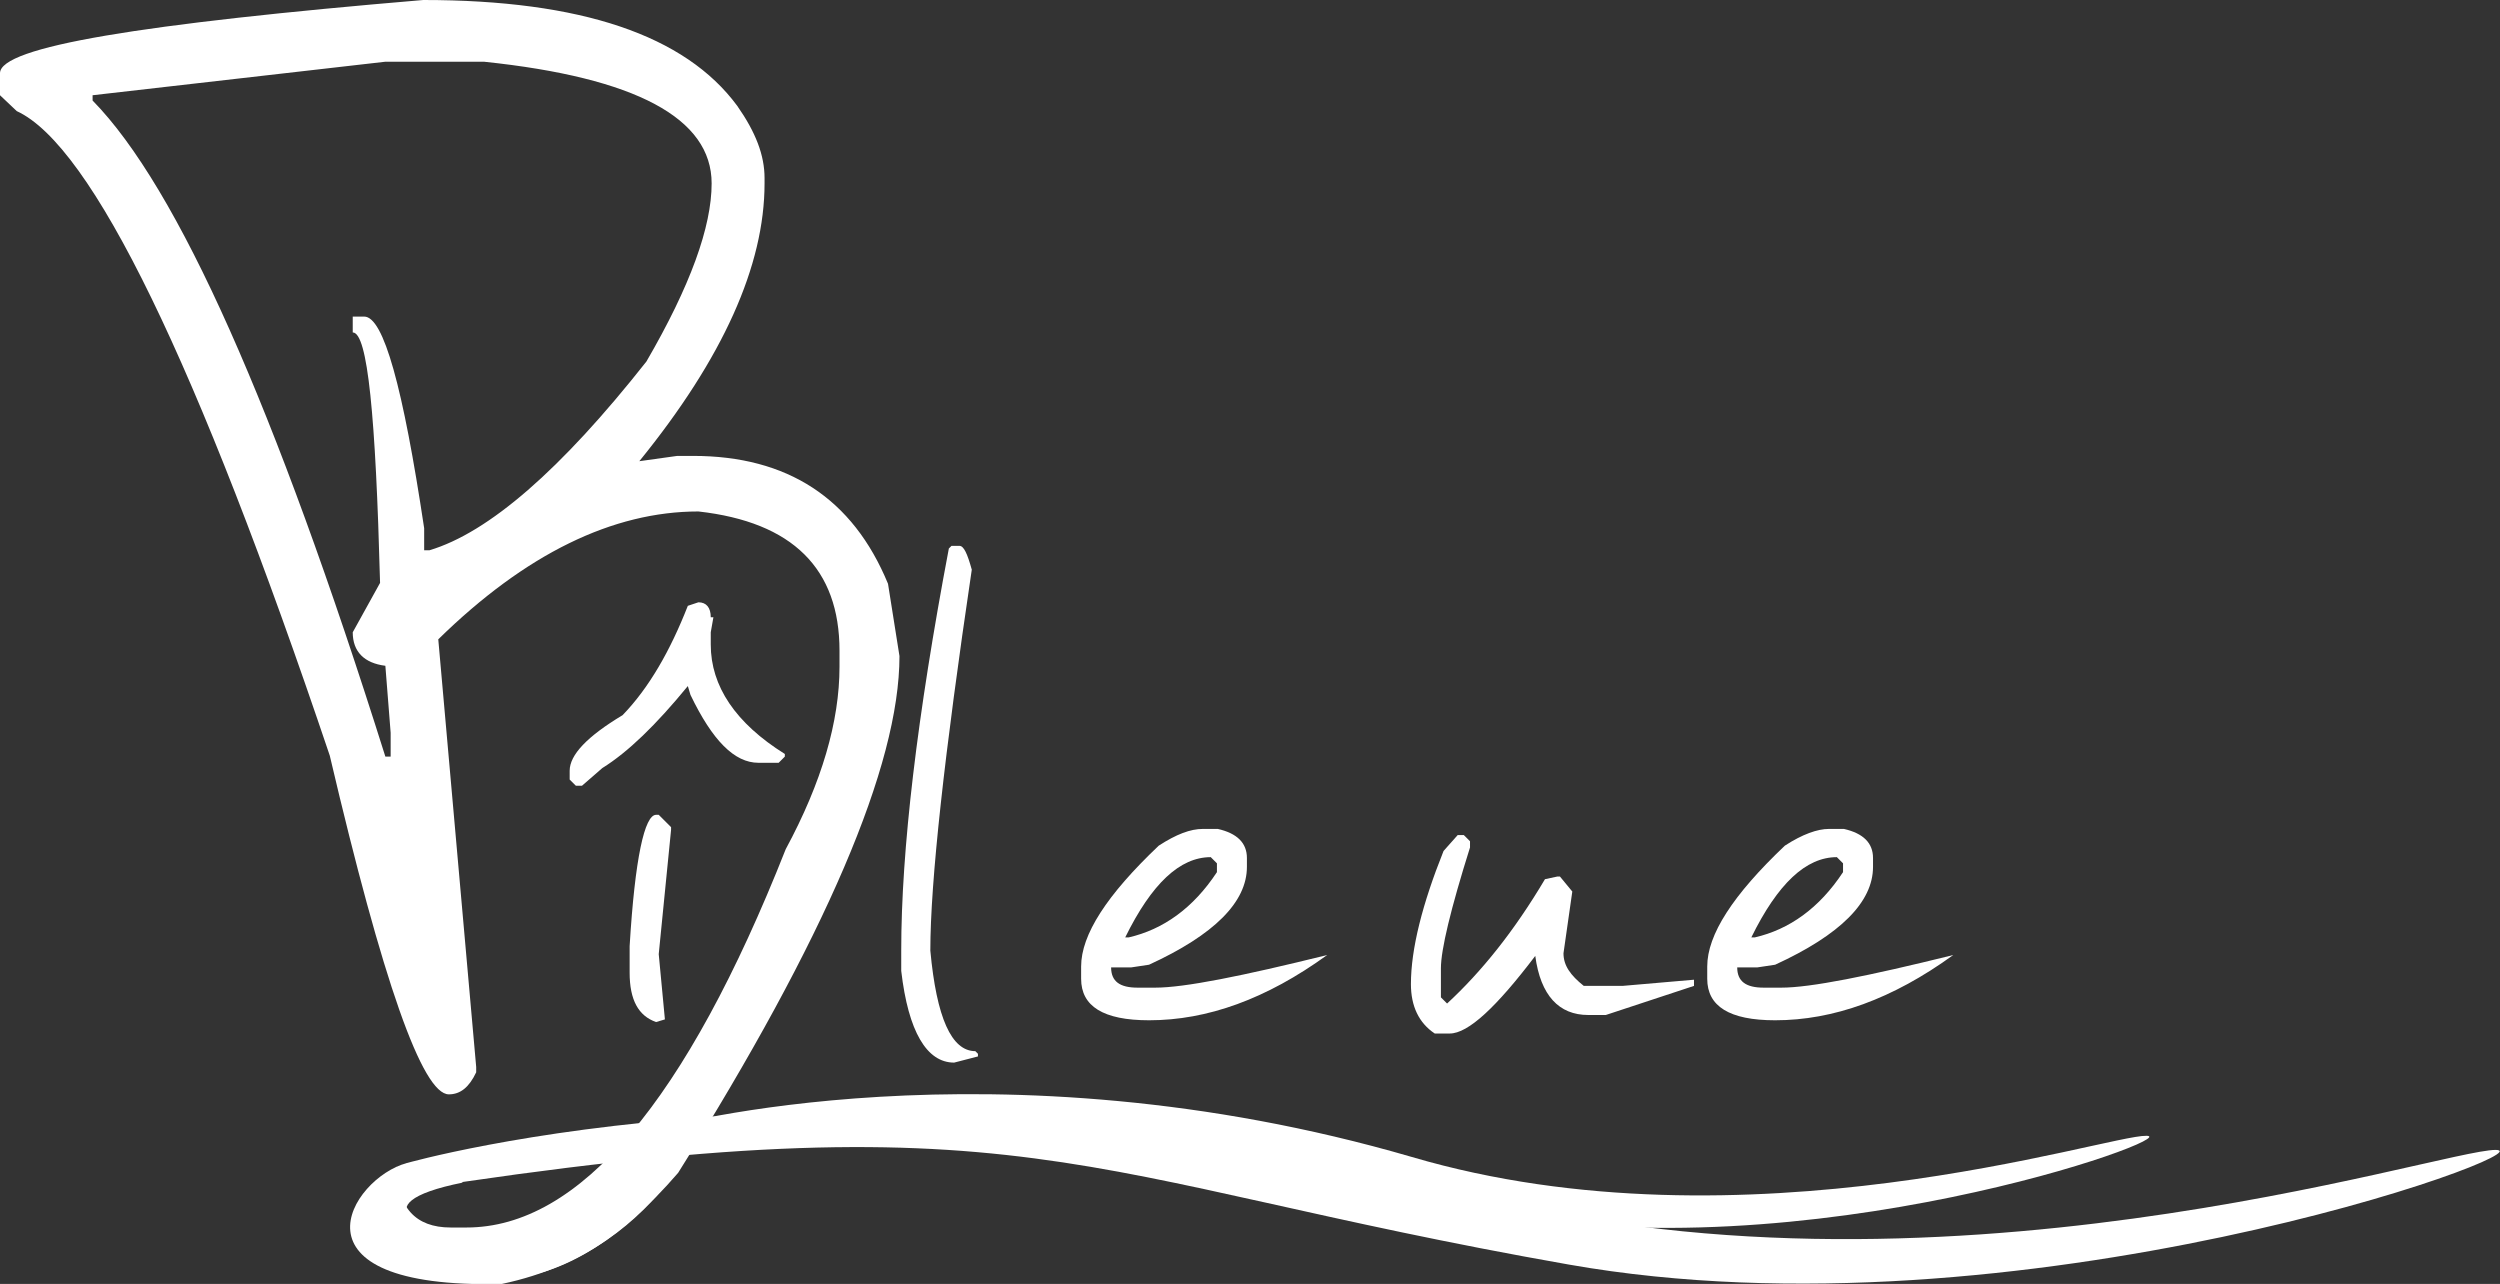
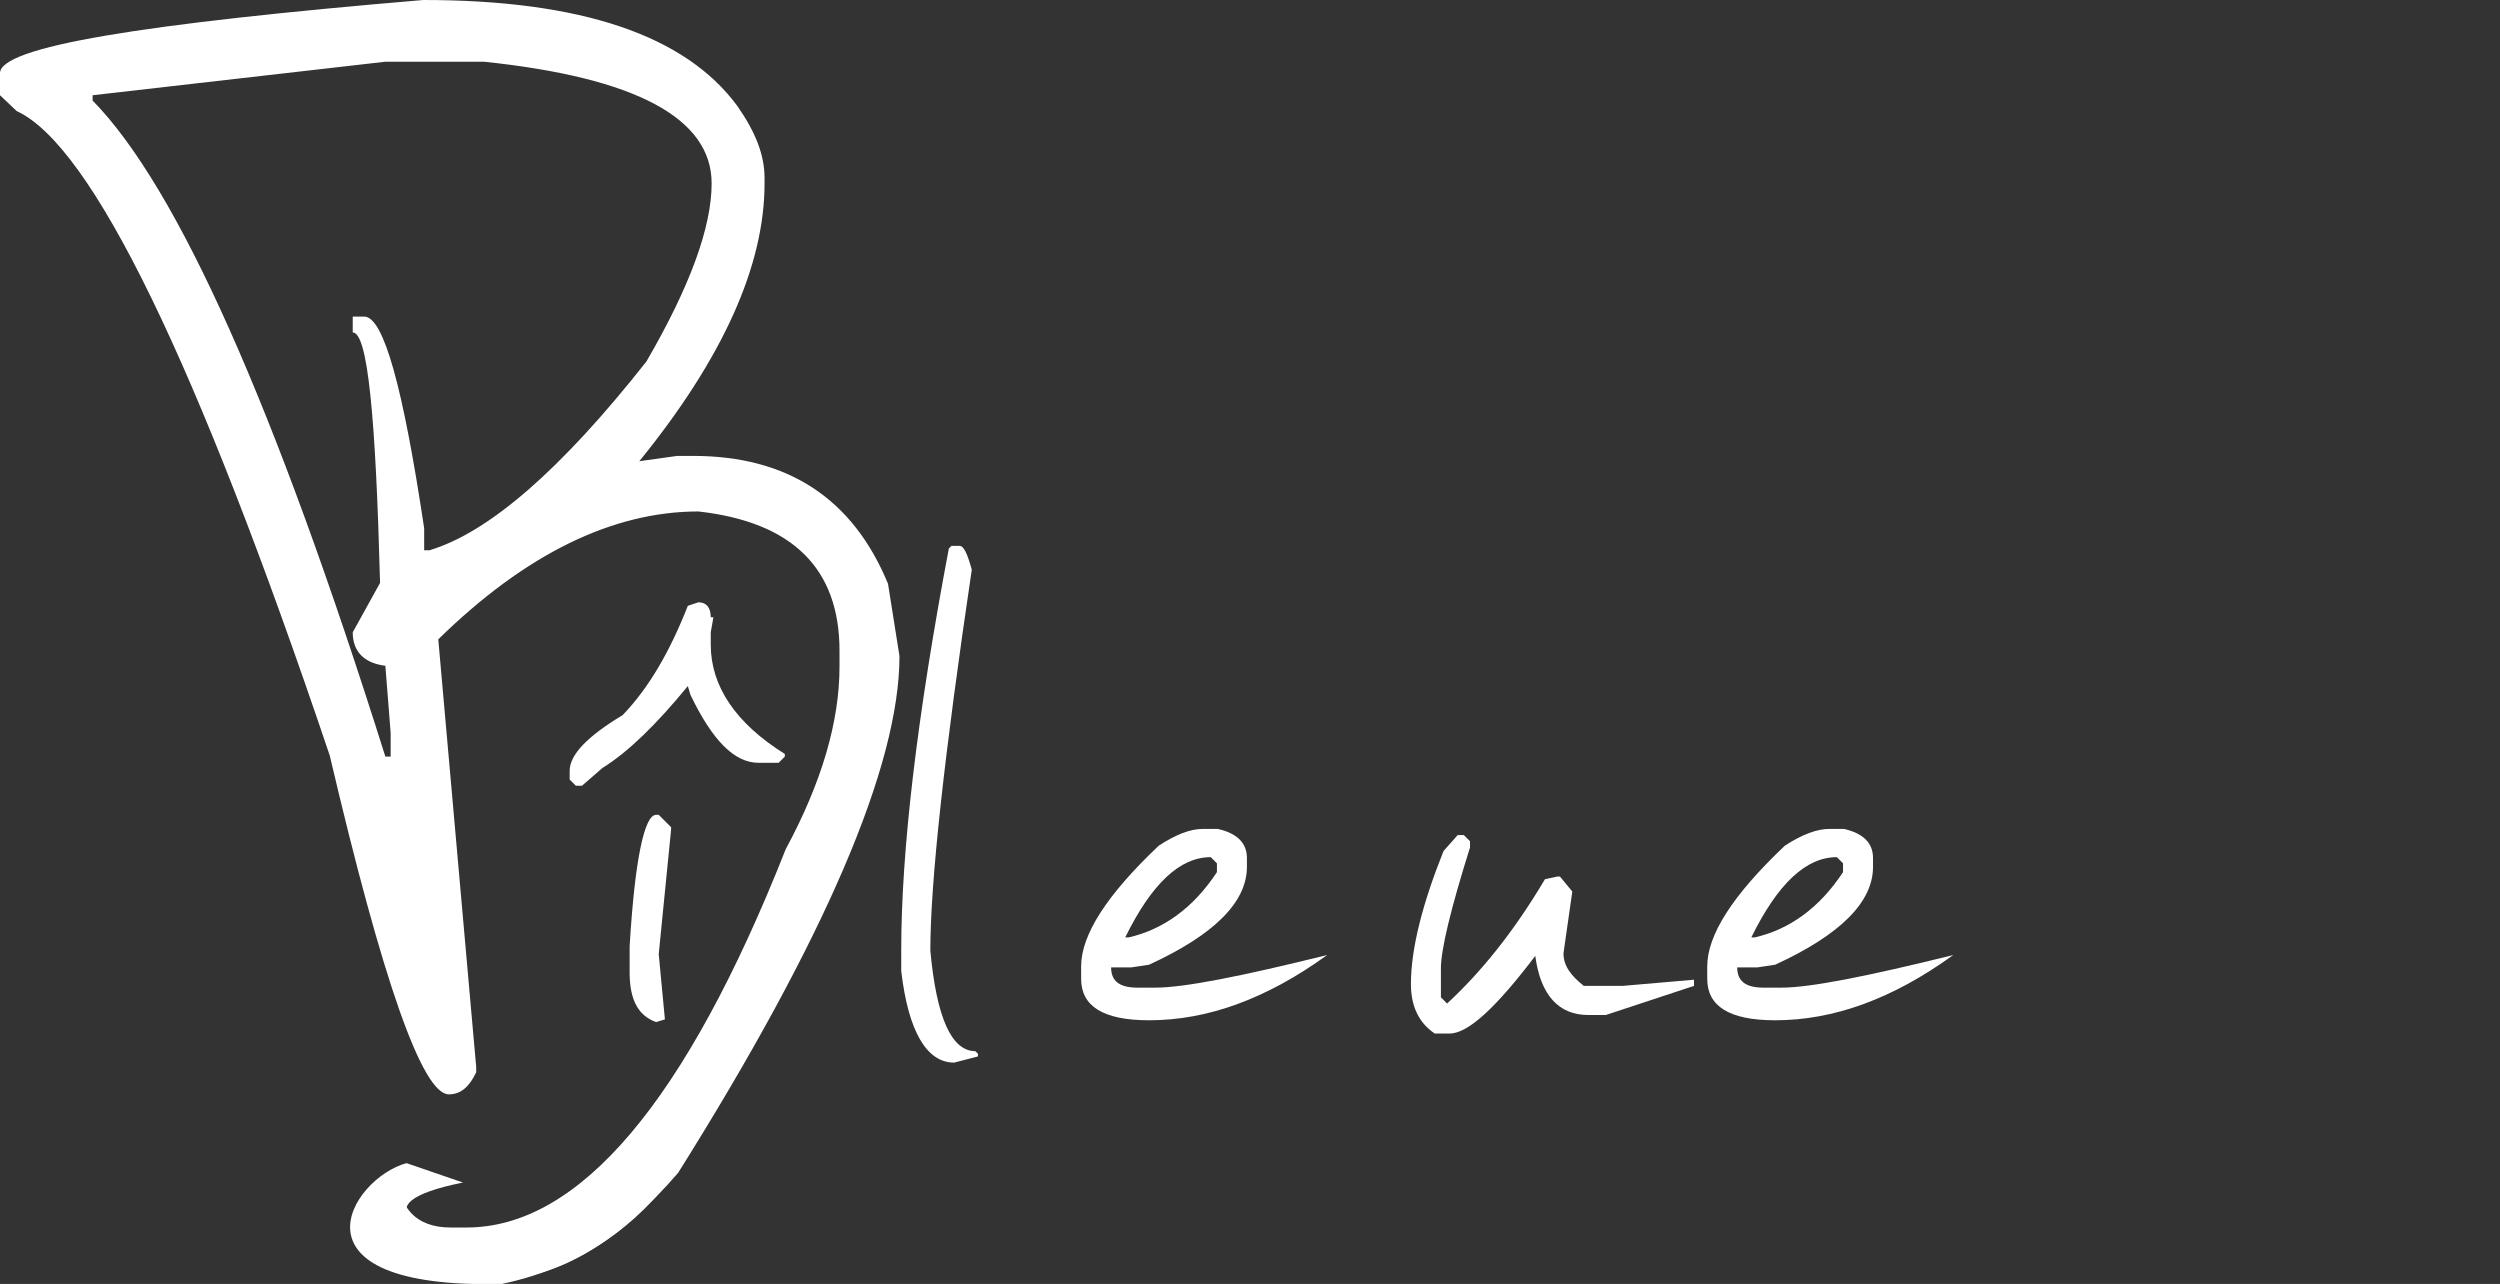
<svg xmlns="http://www.w3.org/2000/svg" version="1.1" id="Calque_1" x="0px" y="0px" viewBox="0 68.9 283.5 145.6" enable-background="new 0 68.9 283.5 145.6" xml:space="preserve">
  <rect x="0" y="68.9" width="283.5" height="145.6" fill="#333333" stroke="none" />
  <g>
    <path fill="#FFFFFF" d="M48,68.9c17.9,0,29.7,4,35.6,12c2.1,3,3.1,5.6,3.1,8.2v0.6c0,9.3-4.7,19.8-14.2,31.5l4.3-0.6h1.8   c10.7,0,18.1,4.8,22.1,14.5l1.3,8.2c0,12.4-8.4,32-25.1,58.6c-6.9,8-13.7,12-20.3,12c-8.6-0.9-12.9-3.9-12.9-8.9v-2.5l1.3-1.3   c0,4.6,2.1,6.9,6.1,6.9h1.8c12.8,0,24.9-14.3,36.2-42.9c4.1-7.6,6.1-14.5,6.1-20.7v-1.8c0-9.3-5.3-14.6-16-15.8   c-9.7,0-19.6,4.8-29.5,14.5l4.3,48.5v0.6c-0.8,1.7-1.8,2.5-3.1,2.5c-3,0-7.5-12.8-13.5-38.4c-15.1-44.8-27-69.2-35.5-73.1L0,79.7   v-2.5C0,74.2,16,71.6,48,68.9z M10.5,79.7v0.6c9.7,9.9,20.7,34.7,33.2,74.4h0.6V152l-0.6-7.6c-2.4-0.3-3.7-1.6-3.7-3.8l3.1-5.6   c-0.5-18.9-1.4-28.4-3.1-28.4v-1.8h1.3c2.2,0,4.4,8,6.8,24v2.5h0.6c6.7-2,14.9-9.1,24.6-21.4c5-8.6,7.4-15.3,7.4-20.2   c0-7.4-8.6-12-25.8-13.8H43.7L10.5,79.7z" />
  </g>
  <g>
    <path fill="#FFFFFF" d="M79.2,137.2c0.9,0,1.4,0.6,1.4,1.7h0.3l-0.3,1.7v1.4c0,4.7,2.8,8.9,8.4,12.4v0.3l-0.7,0.7H86   c-2.7,0-5.2-2.5-7.7-7.7l-0.3-1c-3.6,4.4-6.8,7.5-9.7,9.3l-2.3,2h-0.7l-0.7-0.7v-1c0-1.8,2-3.9,6-6.3c3-3.1,5.4-7.3,7.4-12.4   L79.2,137.2z M74.4,161.3h0.3l1.4,1.4v0.3l-1.4,14.1l0.7,7.4l-1,0.3c-2-0.7-3-2.5-3-5.6v-3C72,166.2,73.1,161.3,74.4,161.3z" />
    <path fill="#FFFFFF" d="M108.8,130.8c0.5,0,0.9,0.9,1.4,2.7c-3.1,20.9-4.7,35.4-4.7,43.2c0.7,7.6,2.4,11.4,5.1,11.4l0.3,0.3v0.3   l-2.7,0.7c-3.1,0-5.2-3.5-6-10.4v-2.3c0-11.4,1.8-26.6,5.4-45.6l0.3-0.3C108,130.8,108.8,130.8,108.8,130.8z" />
    <path fill="#FFFFFF" d="M136.4,162.9h1.7c2.2,0.5,3.3,1.6,3.3,3.3v1c0,4-3.7,7.7-11.1,11.1l-2,0.3h-2.3c0,1.6,1,2.3,3,2.3h2   c3.3,0,9.8-1.3,19.5-3.7c-6.9,5-13.6,7.4-20.2,7.4c-5.2,0-7.7-1.6-7.7-4.7v-1.4c0-3.6,2.9-8.1,8.8-13.7   C133.4,163.5,135,162.9,136.4,162.9z M128,175.2c3.9-0.9,7.3-3.3,10-7.4v-1l-0.7-0.7c-3.5,0-6.7,3-9.7,9.1H128z" />
    <path fill="#FFFFFF" d="M165.3,163.6h0.7l0.7,0.7v0.7c-2.2,7-3.3,11.6-3.3,13.7v3.3l0.7,0.7c3.9-3.6,7.6-8.2,11.1-14.1l1.4-0.3h0.3   l1.4,1.7l-1,7c0,1.4,0.8,2.5,2.3,3.7h4.4l8.1-0.7v0.7l-10,3.3h-2c-3.3,0-5.4-2.2-6-6.7c-4.4,5.8-7.6,8.8-9.7,8.8h-1.7   c-1.8-1.2-2.7-3.1-2.7-5.6c0-4,1.3-9.1,3.7-15.1L165.3,163.6z" />
    <path fill="#FFFFFF" d="M207.4,162.9h1.7c2.2,0.5,3.3,1.6,3.3,3.3v1c0,4-3.7,7.7-11.1,11.1l-2,0.3h-2.3c0,1.6,1,2.3,3,2.3h2   c3.3,0,9.8-1.3,19.5-3.7c-6.9,5-13.6,7.4-20.2,7.4c-5.2,0-7.7-1.6-7.7-4.7v-1.4c0-3.6,2.9-8.1,8.8-13.7   C204.4,163.5,206.1,162.9,207.4,162.9z M199,175.2c3.9-0.9,7.3-3.3,10-7.4v-1l-0.7-0.7c-3.5,0-6.7,3-9.7,9.1H199z" />
  </g>
-   <path fill="#FFFFFF" d="M75,196.8c0,0,37.7-10.5,85.1,3.3c37.7,11.1,78.8-2.5,83.3-2.4c4.6,0-38.6,15.7-74.8,8.6  c-39.9-7.7-43.5-14.6-93.6-7.1C75,197.5,75,196.8,75,196.8z" />
-   <path fill="#FFFFFF" d="M46.1,200.8c0,0,52.8-15.1,119.7,3.2c53.1,14.5,110.8-4.7,117.2-4.7s-54.1,22-105.1,13  c-56.3-9.9-61.3-19.4-131.8-8.4C46.1,201.6,46.1,200.8,46.1,200.8z" />
  <path fill="#FFFFFF" stroke="#FFFFFF" d="M131.4,179.5" />
  <path fill="#FFFFFF" d="M46.1,200.8c-6.3,1.7-14.3,14.3,10.8,13.7c19.5-4.1,23.6-20.9,23.6-20.4c0,0.5-18.8,14.9-27.1,14.9  c-4.6,0-13.4-3.5-0.9-6" />
</svg>